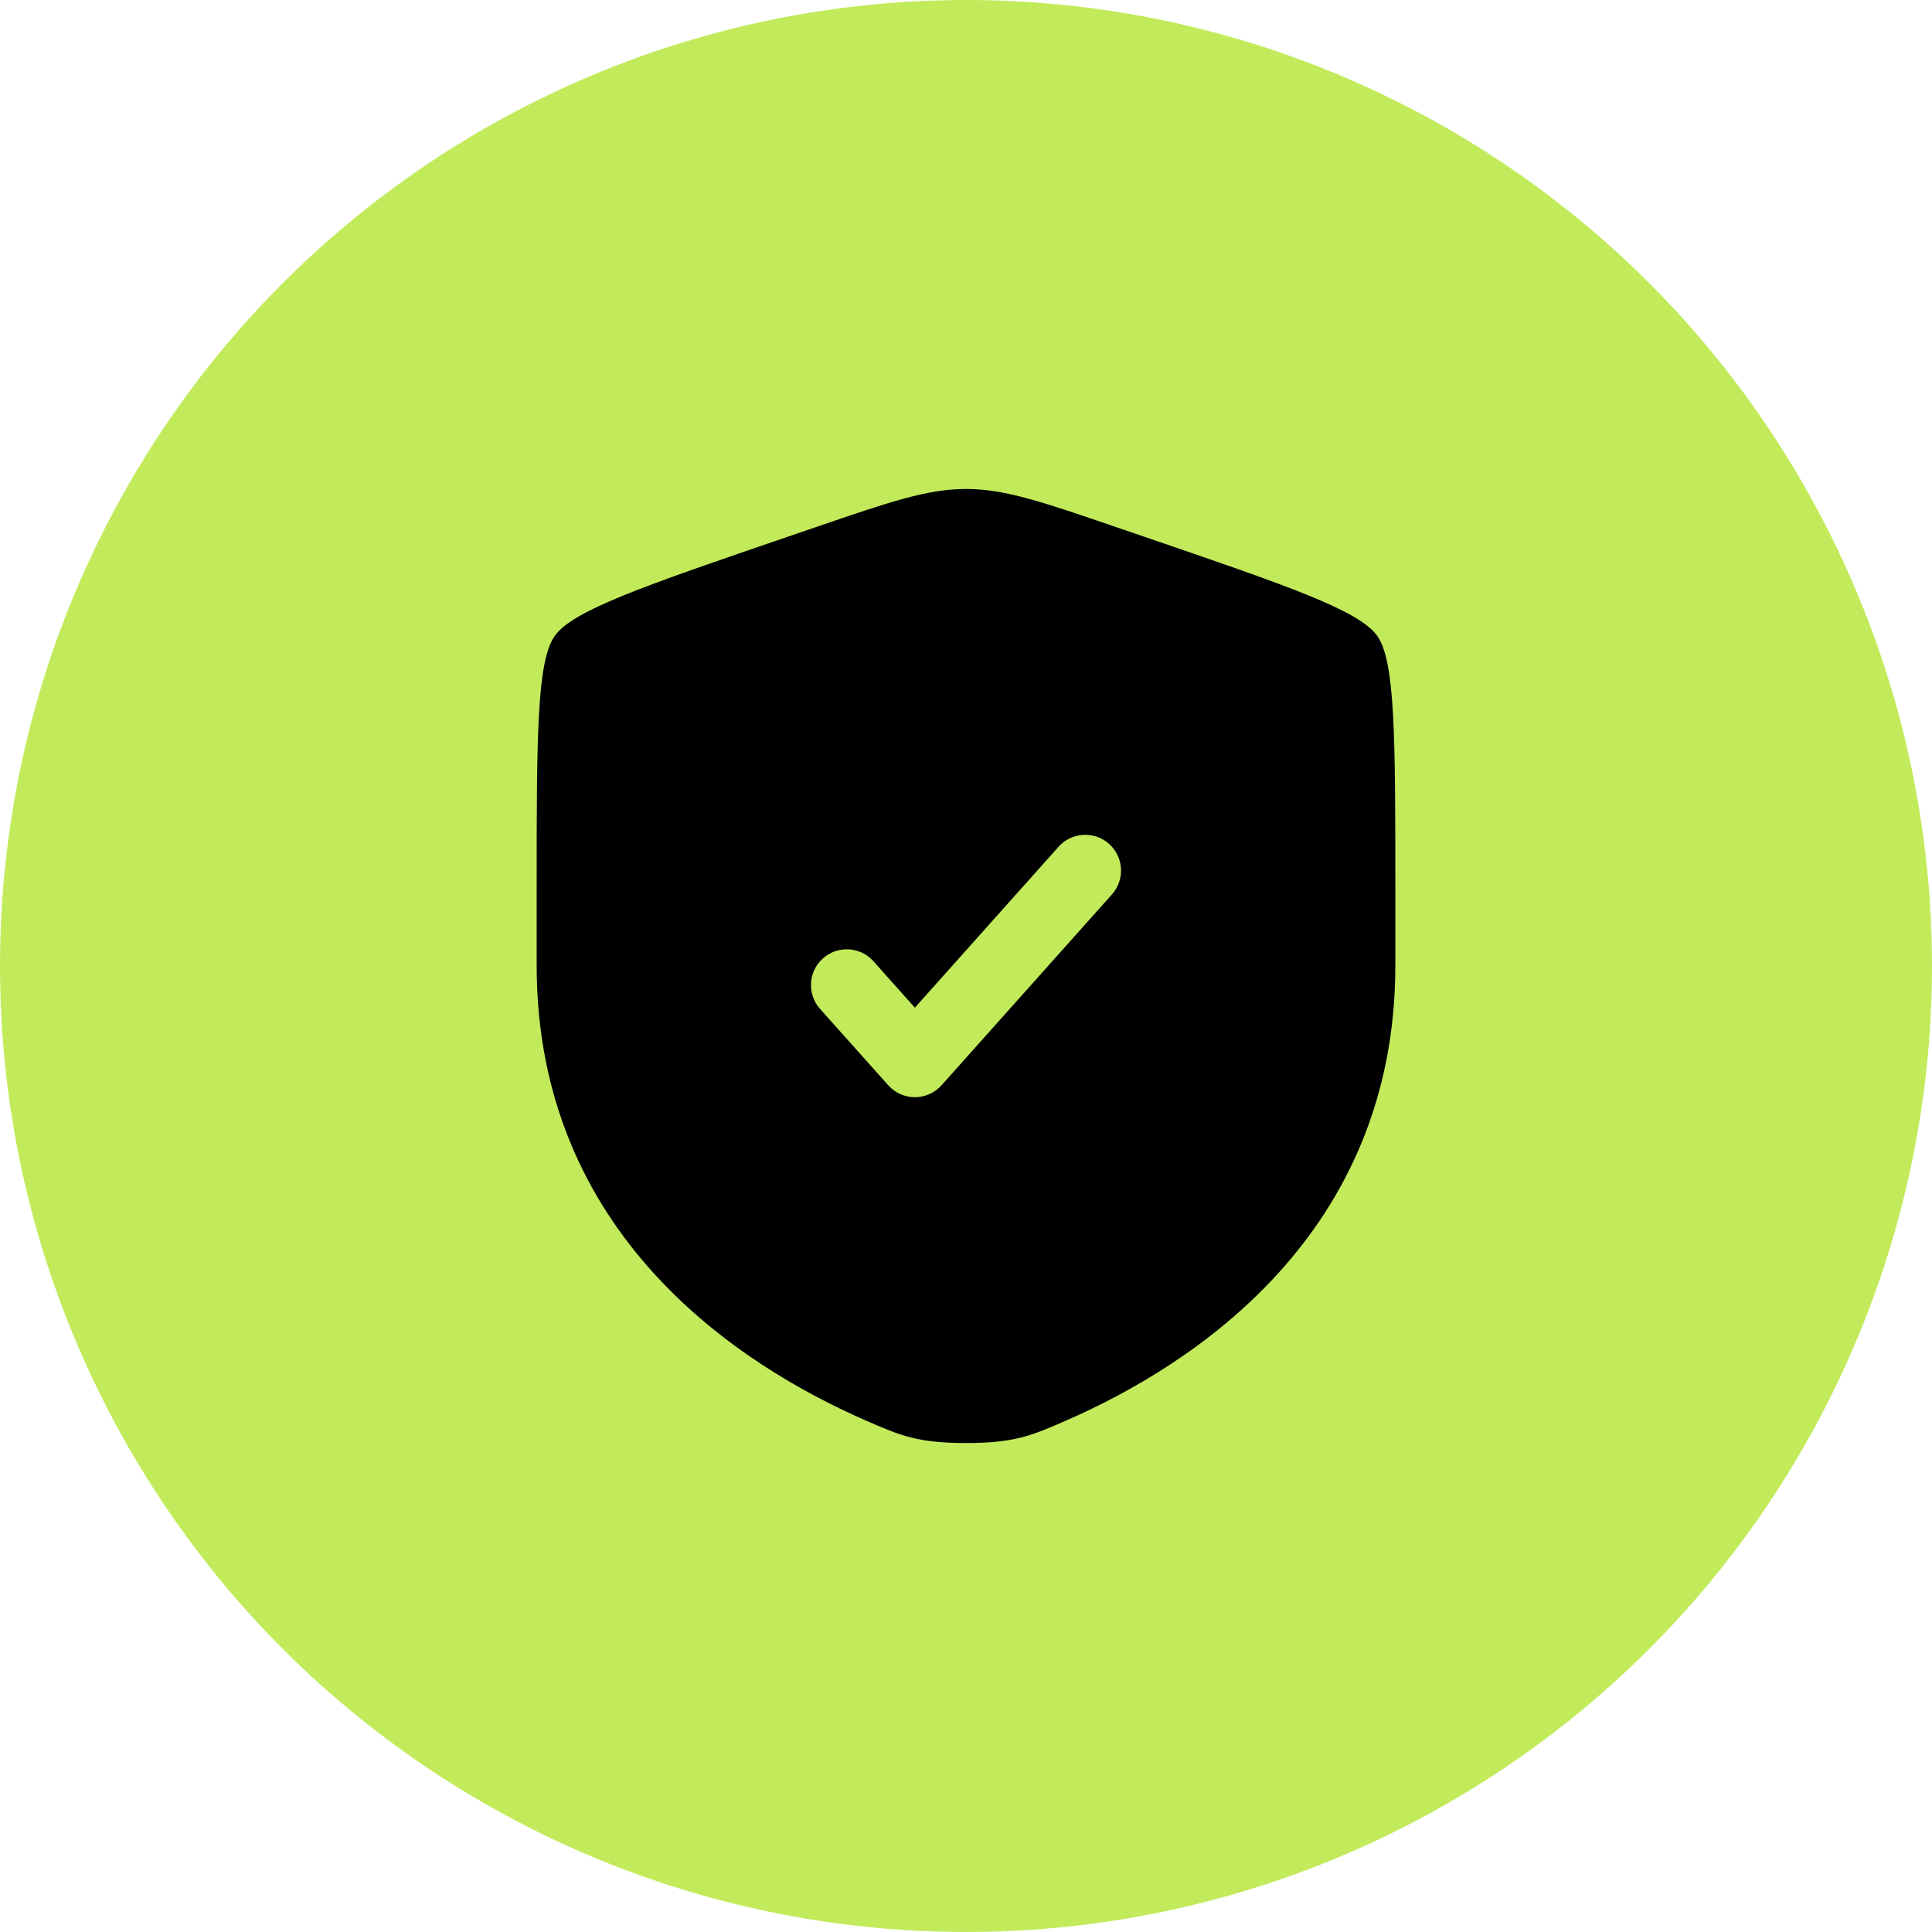
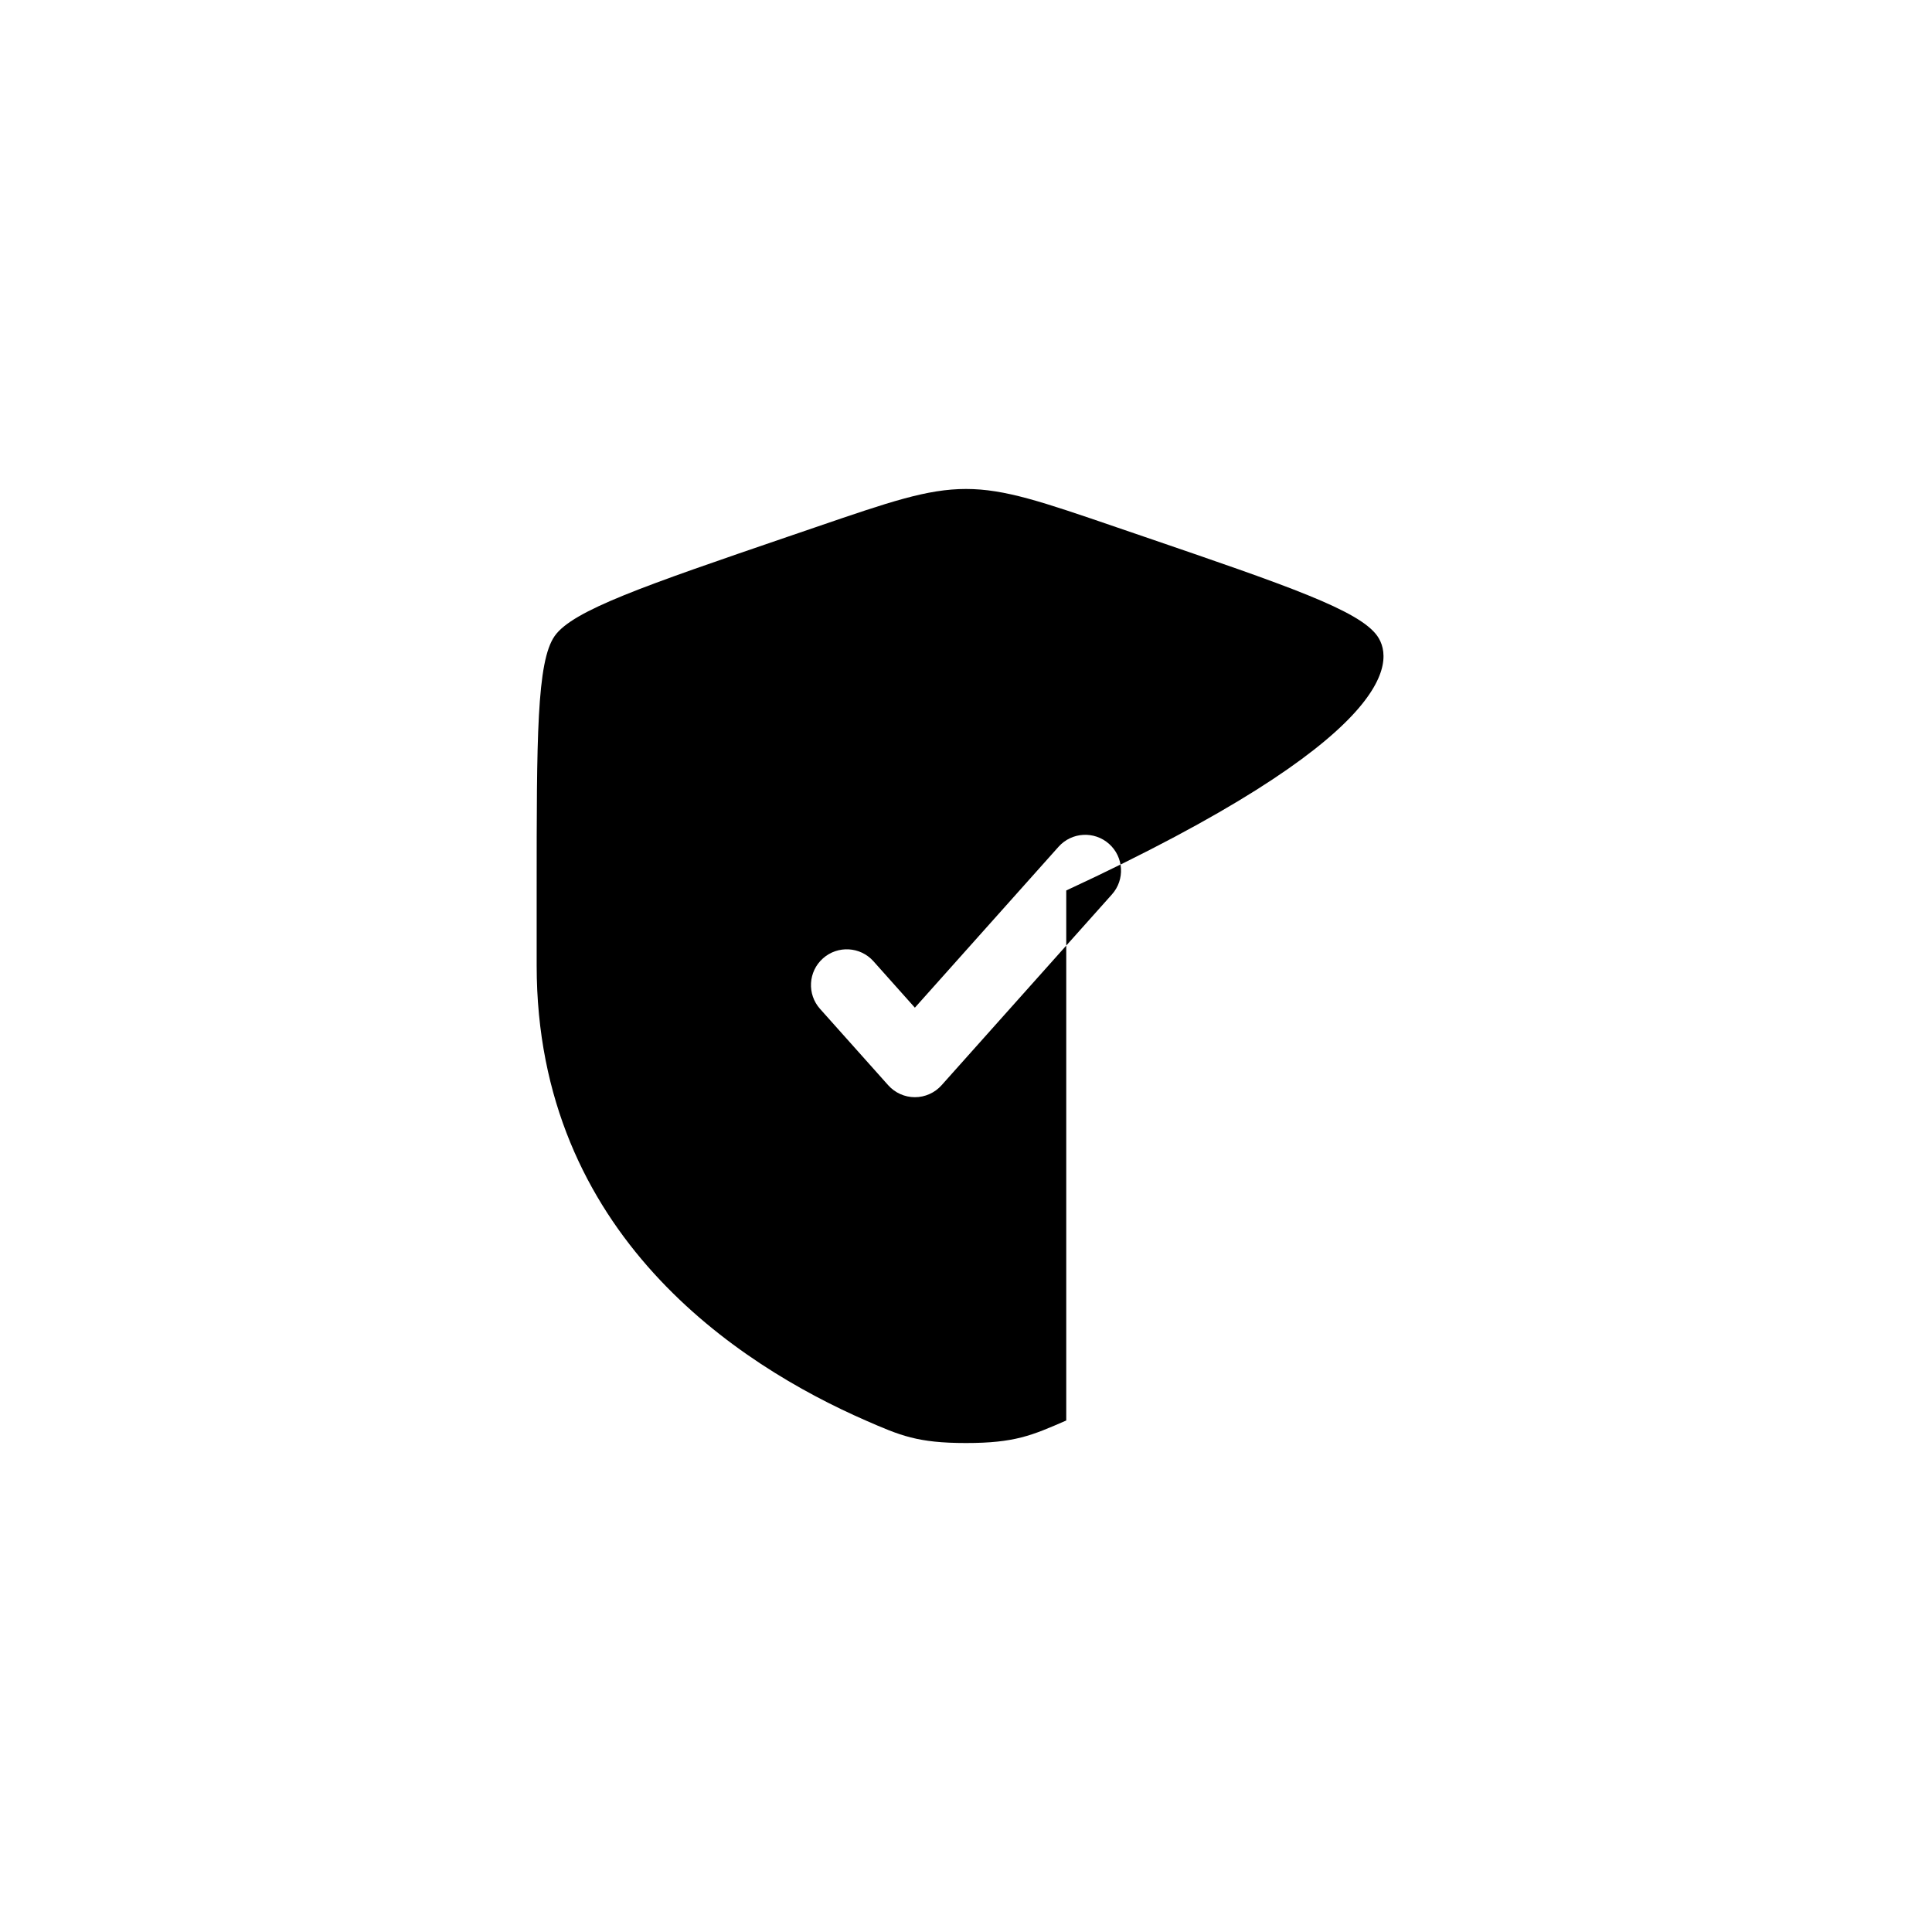
<svg xmlns="http://www.w3.org/2000/svg" width="54" height="54" viewBox="0 0 54 54" fill="none">
-   <circle cx="27" cy="27" r="27" fill="#C1EB5B" />
-   <path fill-rule="evenodd" clip-rule="evenodd" d="M15.503 17.777C15 18.494 15 20.625 15 24.889V26.989C15 34.506 20.652 38.154 24.198 39.703C25.16 40.123 25.641 40.333 27 40.333C28.359 40.333 28.84 40.123 29.802 39.703C33.348 38.154 39 34.506 39 26.989V24.889C39 20.625 39 18.494 38.497 17.777C37.993 17.059 35.989 16.373 31.98 15.001L31.216 14.74C29.127 14.024 28.082 13.667 27 13.667C25.918 13.667 24.873 14.024 22.784 14.74L22.02 15.001C18.011 16.373 16.007 17.059 15.503 17.777ZM31.079 24.999C31.447 24.587 31.411 23.955 30.999 23.587C30.587 23.22 29.955 23.255 29.587 23.667L25.571 28.165L24.413 26.867C24.045 26.455 23.413 26.42 23.001 26.788C22.589 27.155 22.553 27.788 22.921 28.199L24.826 30.333C25.015 30.545 25.287 30.667 25.571 30.667C25.856 30.667 26.128 30.545 26.317 30.333L31.079 24.999Z" fill="black" />
+   <path fill-rule="evenodd" clip-rule="evenodd" d="M15.503 17.777C15 18.494 15 20.625 15 24.889V26.989C15 34.506 20.652 38.154 24.198 39.703C25.16 40.123 25.641 40.333 27 40.333C28.359 40.333 28.84 40.123 29.802 39.703V24.889C39 20.625 39 18.494 38.497 17.777C37.993 17.059 35.989 16.373 31.98 15.001L31.216 14.74C29.127 14.024 28.082 13.667 27 13.667C25.918 13.667 24.873 14.024 22.784 14.74L22.02 15.001C18.011 16.373 16.007 17.059 15.503 17.777ZM31.079 24.999C31.447 24.587 31.411 23.955 30.999 23.587C30.587 23.22 29.955 23.255 29.587 23.667L25.571 28.165L24.413 26.867C24.045 26.455 23.413 26.42 23.001 26.788C22.589 27.155 22.553 27.788 22.921 28.199L24.826 30.333C25.015 30.545 25.287 30.667 25.571 30.667C25.856 30.667 26.128 30.545 26.317 30.333L31.079 24.999Z" fill="black" />
</svg>